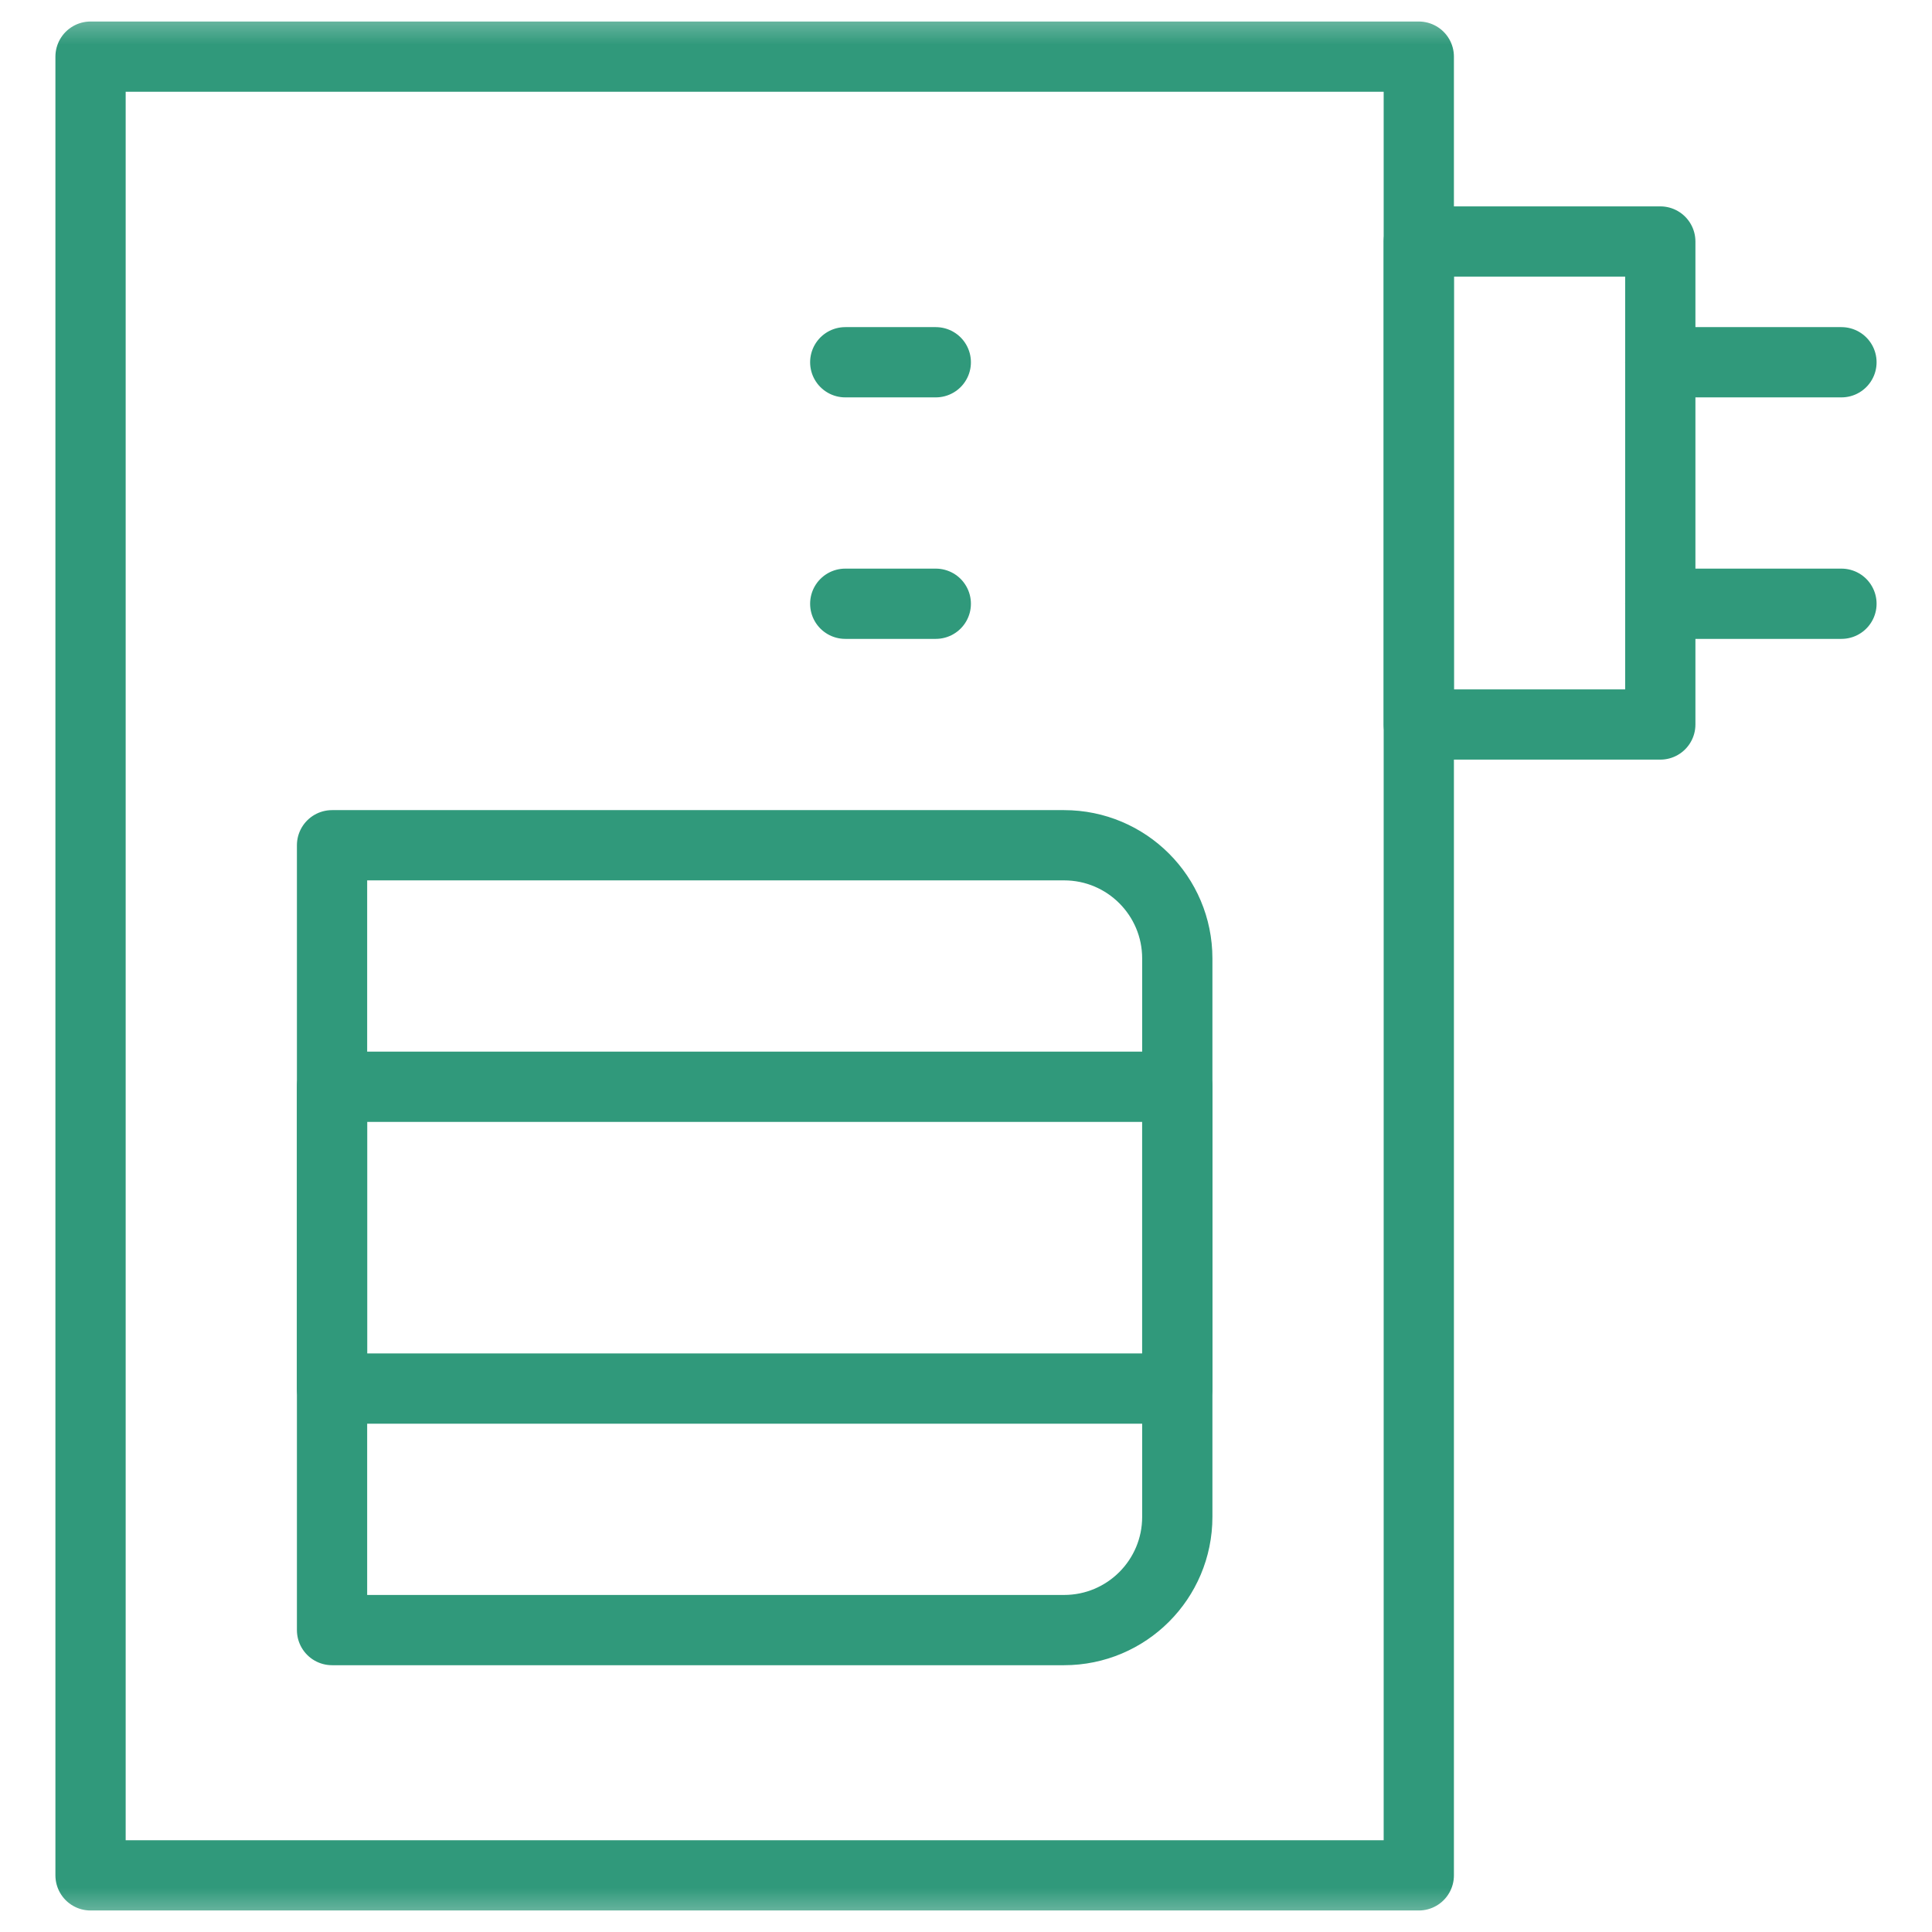
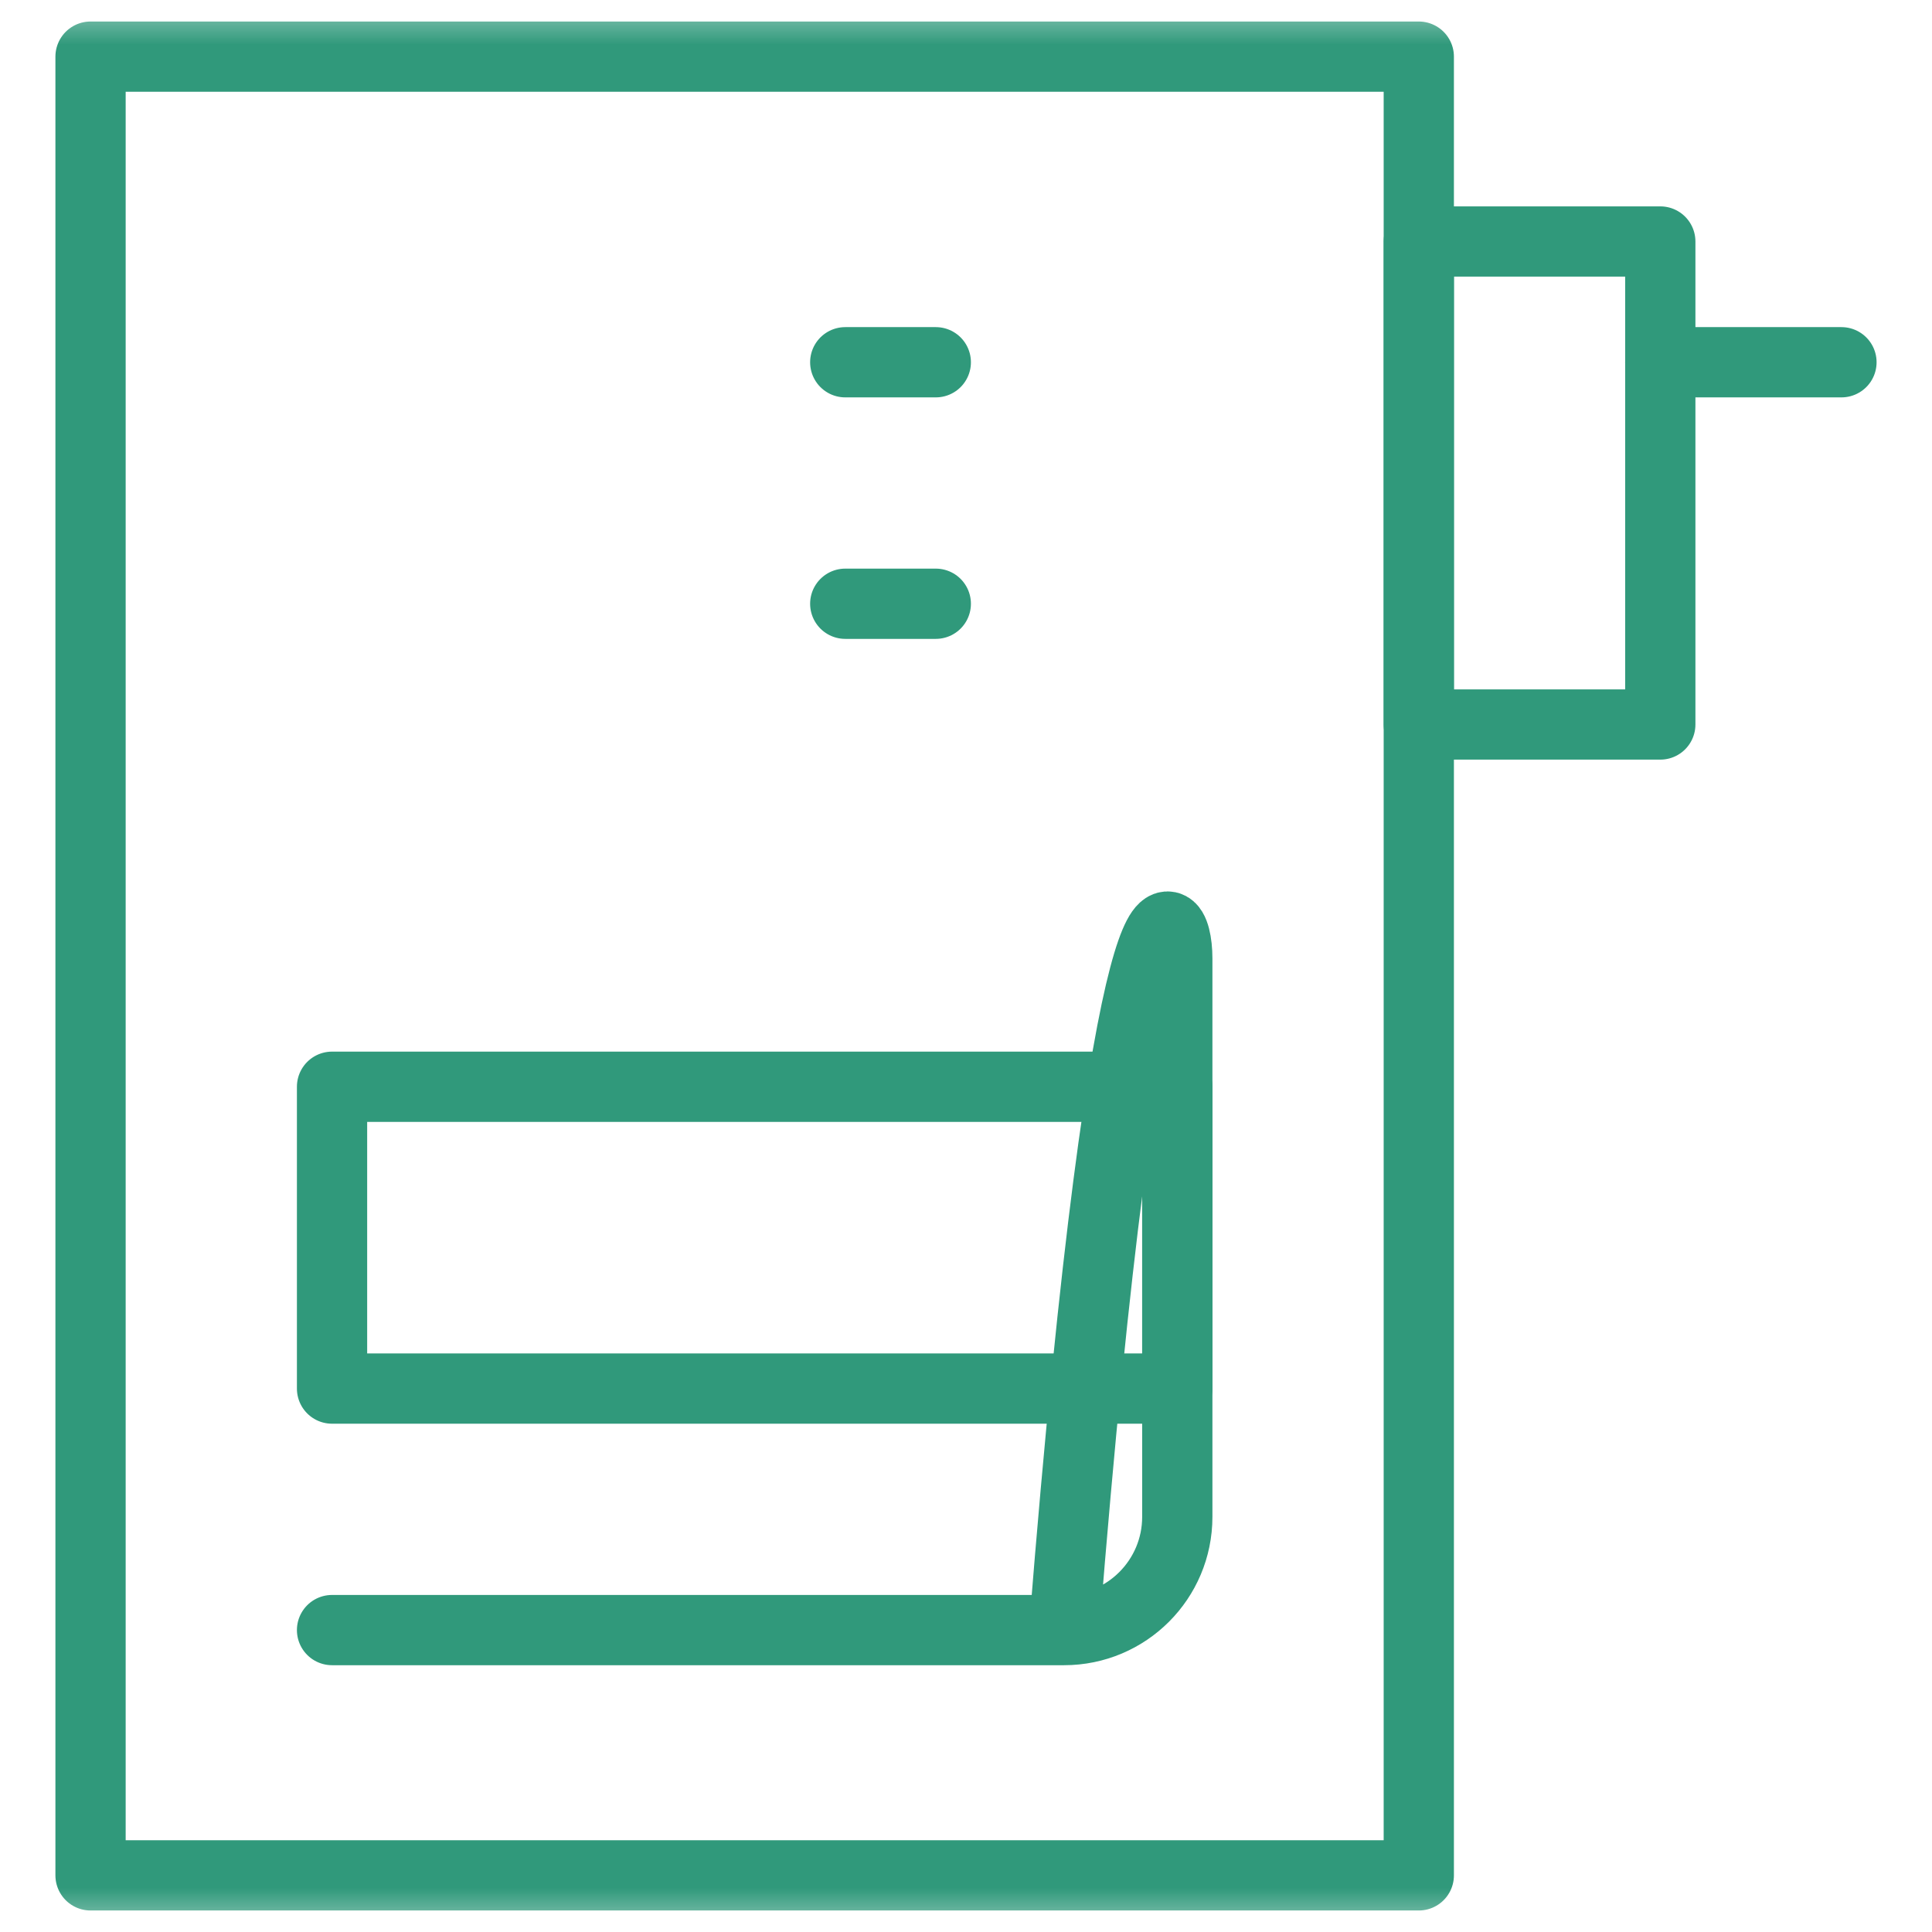
<svg xmlns="http://www.w3.org/2000/svg" width="22" height="22" viewBox="0 0 22 22" fill="none">
  <g clip-path="url(#clip0_3987_8955)">
    <g clip-path="url(#clip1_3987_8955)">
      <mask id="mask0_3987_8955" style="mask-type:luminance" maskUnits="userSpaceOnUse" x="0" y="0" width="22" height="22">
        <path d="M0 1.90735e-06H22V22H0V1.90735e-06Z" fill="white" />
      </mask>
      <g mask="url(#mask0_3987_8955)">
        <path d="M16.156 21.355H1.031V0.645H16.156V21.355Z" stroke="#30997B" stroke-width="0.8" stroke-miterlimit="10" stroke-linecap="round" stroke-linejoin="round" />
-         <path d="M12.117 18.562H3.781V9.625H12.117C12.829 9.625 13.406 10.202 13.406 10.914V17.273C13.406 17.985 12.829 18.562 12.117 18.562Z" stroke="#30997B" stroke-width="0.8" stroke-miterlimit="10" stroke-linecap="round" stroke-linejoin="round" />
+         <path d="M12.117 18.562H3.781H12.117C12.829 9.625 13.406 10.202 13.406 10.914V17.273C13.406 17.985 12.829 18.562 12.117 18.562Z" stroke="#30997B" stroke-width="0.8" stroke-miterlimit="10" stroke-linecap="round" stroke-linejoin="round" />
        <path d="M13.406 15.812H3.781V12.375H13.406V15.812Z" stroke="#30997B" stroke-width="0.8" stroke-miterlimit="10" stroke-linecap="round" stroke-linejoin="round" />
        <path d="M9.625 6.875H10.656" stroke="#30997B" stroke-width="0.8" stroke-miterlimit="10" stroke-linecap="round" stroke-linejoin="round" />
        <path d="M9.625 4.125H10.656" stroke="#30997B" stroke-width="0.8" stroke-miterlimit="10" stroke-linecap="round" stroke-linejoin="round" />
        <path d="M18.906 8.25H16.156V2.75H18.906V8.25Z" stroke="#30997B" stroke-width="0.8" stroke-miterlimit="10" stroke-linecap="round" stroke-linejoin="round" />
        <path d="M18.906 4.125H20.969" stroke="#30997B" stroke-width="0.8" stroke-miterlimit="10" stroke-linecap="round" stroke-linejoin="round" />
-         <path d="M18.906 6.875H20.969" stroke="#30997B" stroke-width="0.8" stroke-miterlimit="10" stroke-linecap="round" stroke-linejoin="round" />
      </g>
    </g>
  </g>
  <defs>
    <clipPath id="clip0_3987_8955">
      <rect width="22" height="22" fill="white" />
    </clipPath>
    <clipPath id="clip1_3987_8955">
      <rect width="22" height="22" fill="white" />
    </clipPath>
  </defs>
</svg>